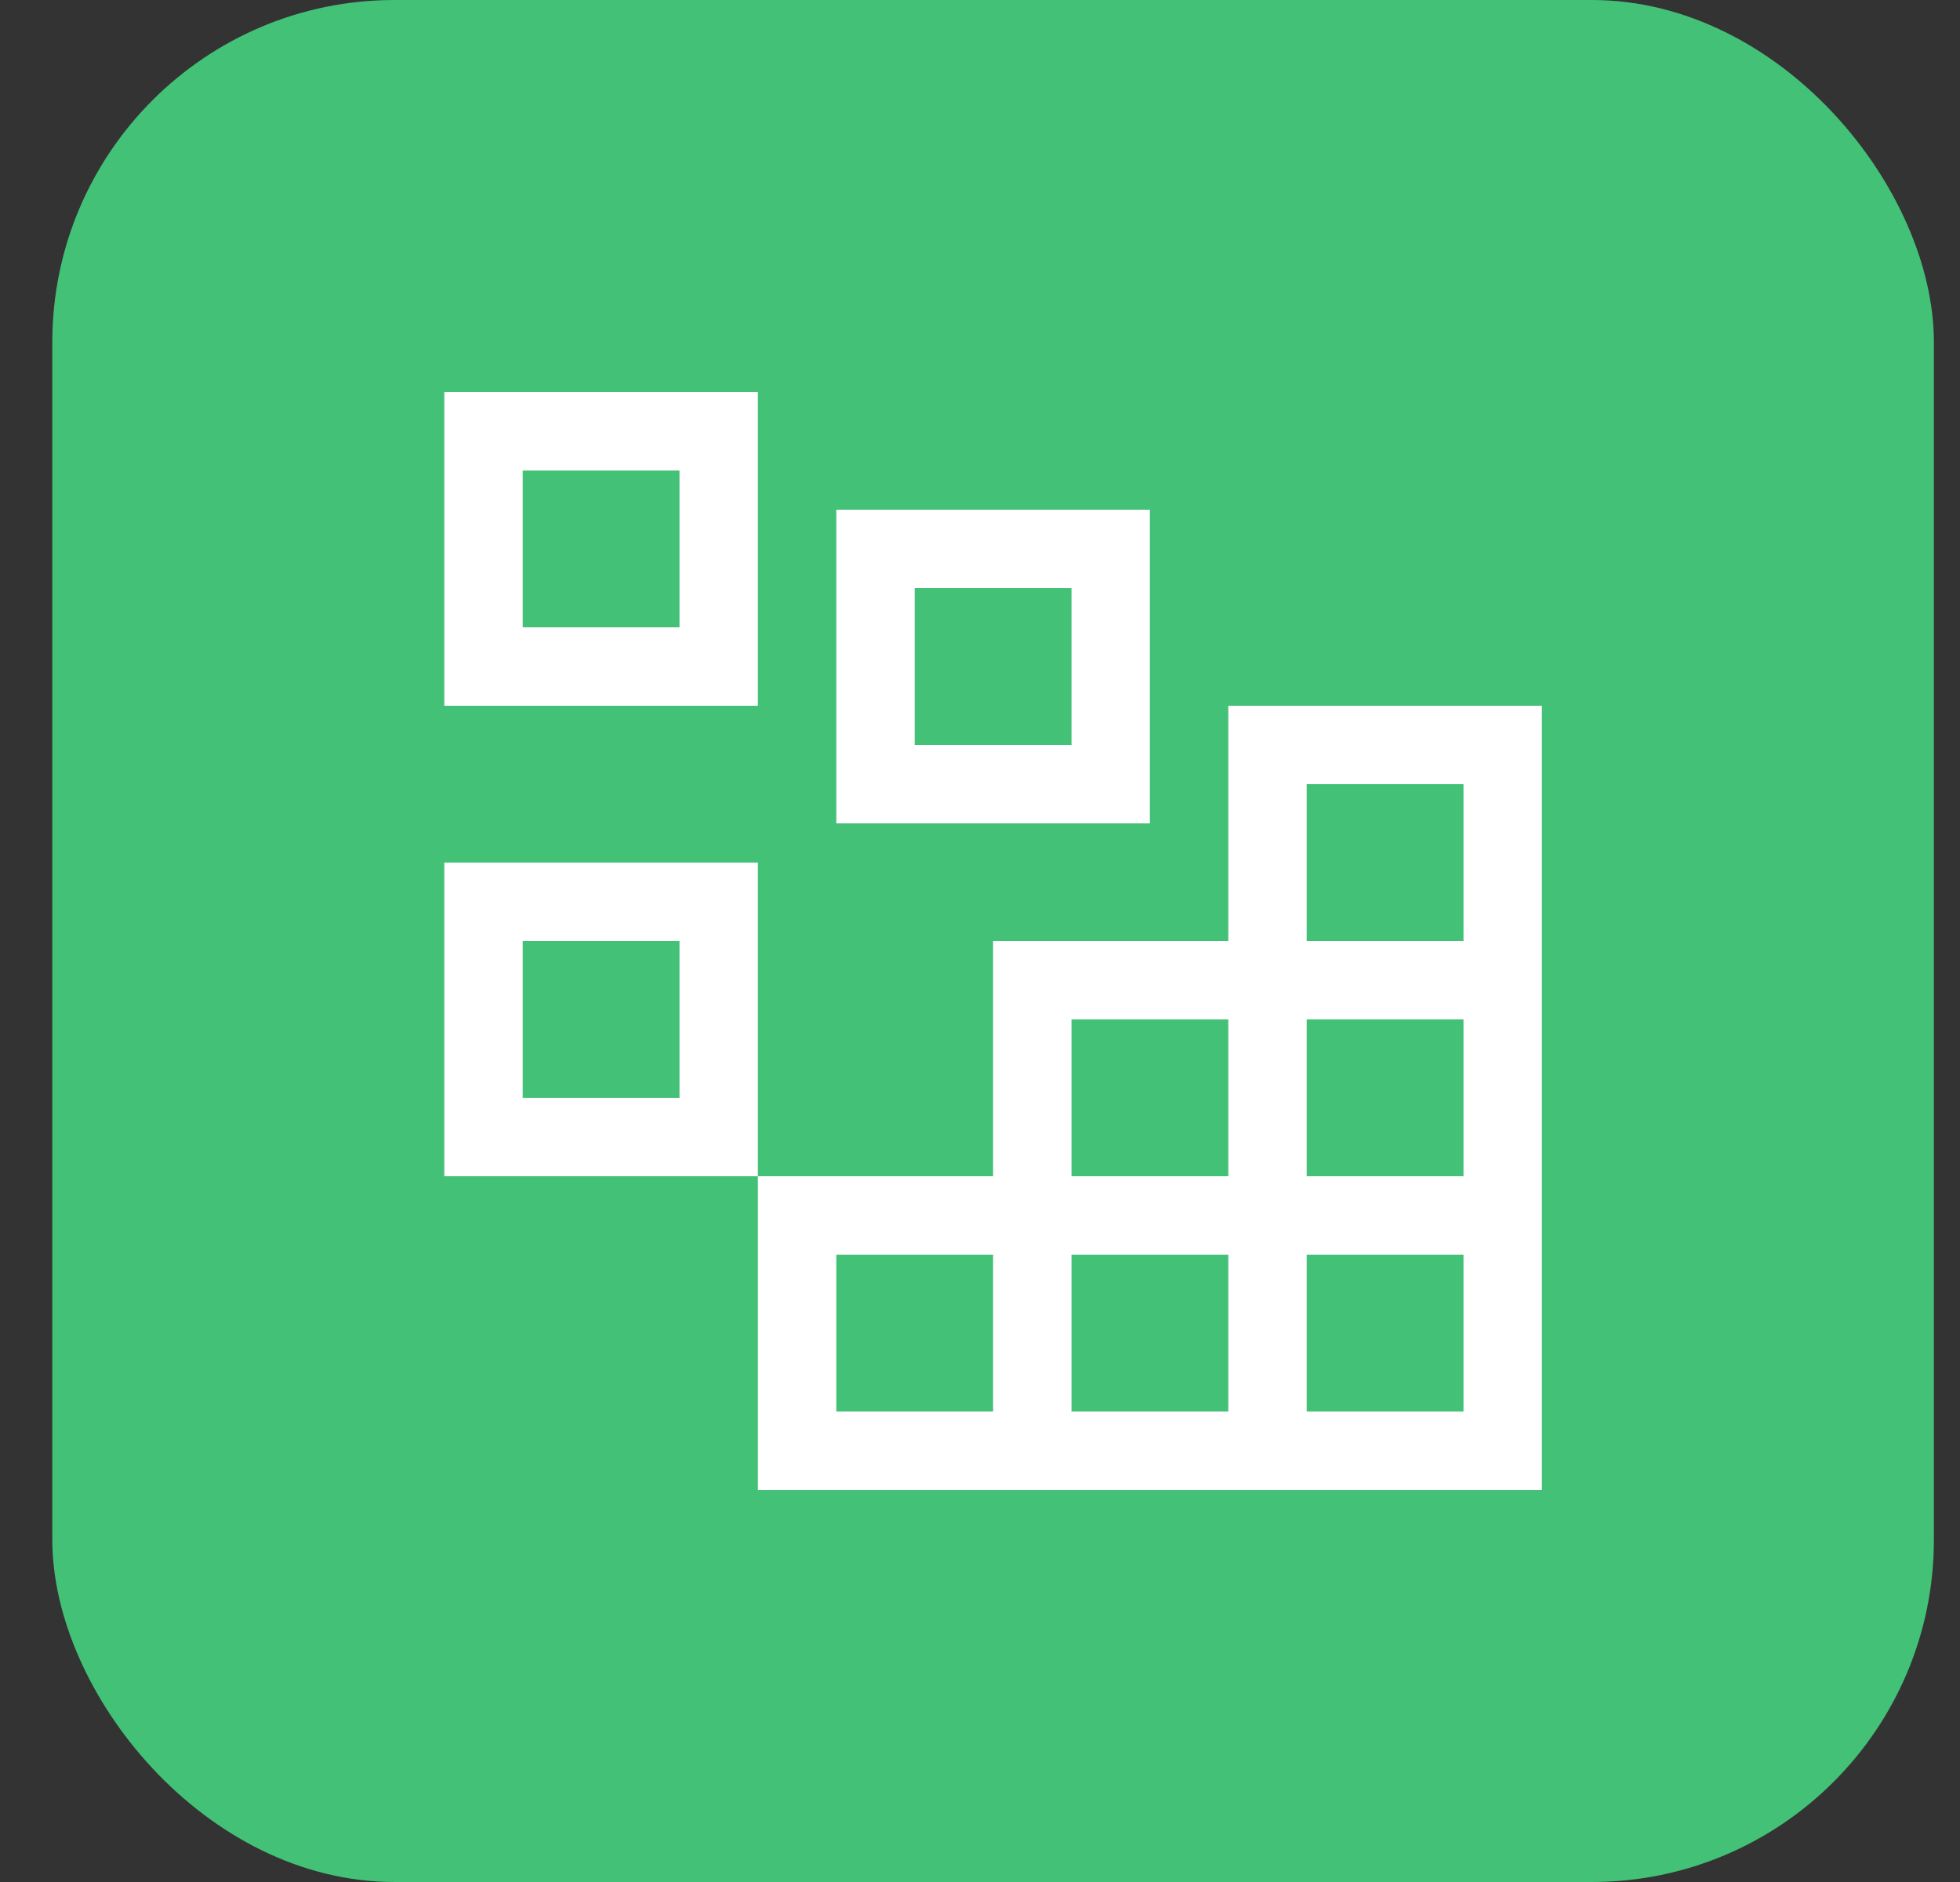
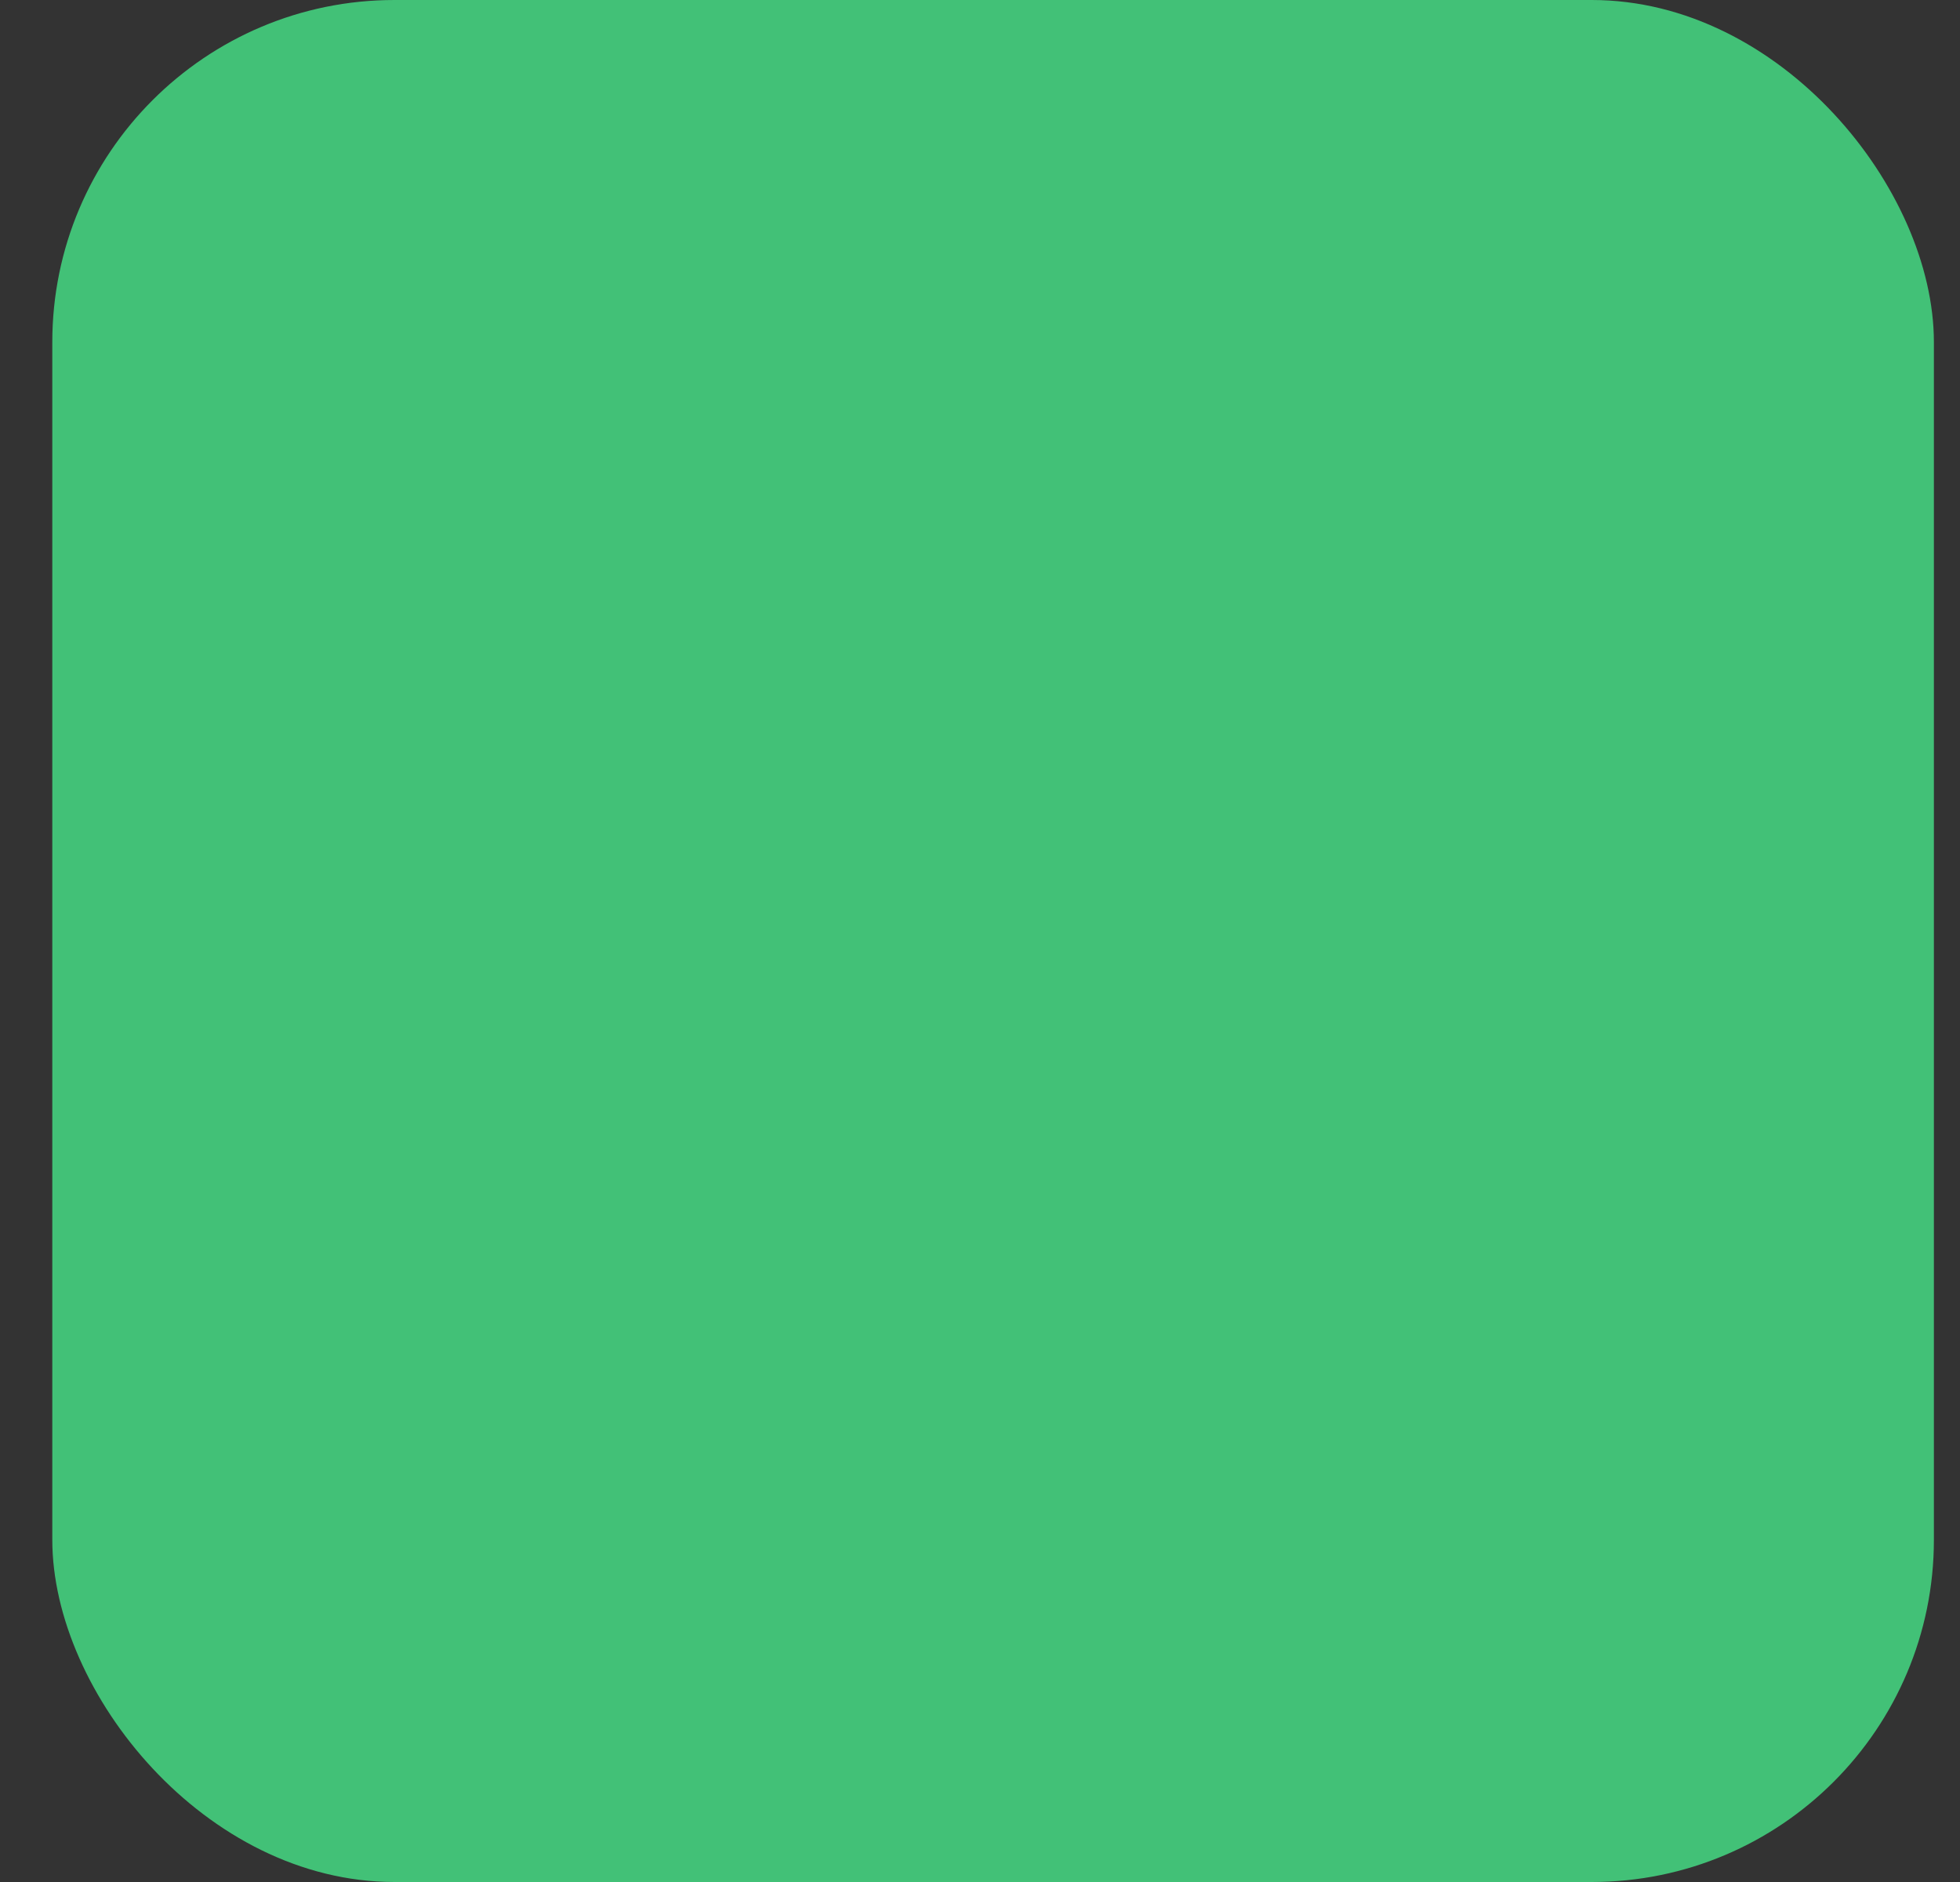
<svg xmlns="http://www.w3.org/2000/svg" width="25" height="24" viewBox="0 0 25 24" fill="none">
  <rect x="0" y="0" width="25" height="24" fill="#333333" stroke="none" />
  <rect x="0.667" width="24" height="24" rx="4.364" fill="#42C177" />
-   <path d="M8.667 6V8H6.667V6H8.667ZM5.667 5V9H9.667V5H5.667ZM13.667 7.5V9.5H11.667V7.5H13.667ZM10.667 6.5V10.5H14.667V6.5H10.667ZM8.667 12V14H6.667V12H8.667ZM5.667 11V15H9.667V11H5.667Z" fill="white" />
-   <path d="M15.667 9V12H12.667V15H9.667V19H19.667V9H15.667ZM13.667 13H15.667V15H13.667V13ZM12.667 18H10.667V16H12.667V18ZM15.667 18H13.667V16H15.667V18ZM18.667 18H16.667V16H18.667V18ZM18.667 15H16.667V13H18.667V15ZM16.667 12V10H18.667V12H16.667Z" fill="white" />
</svg>